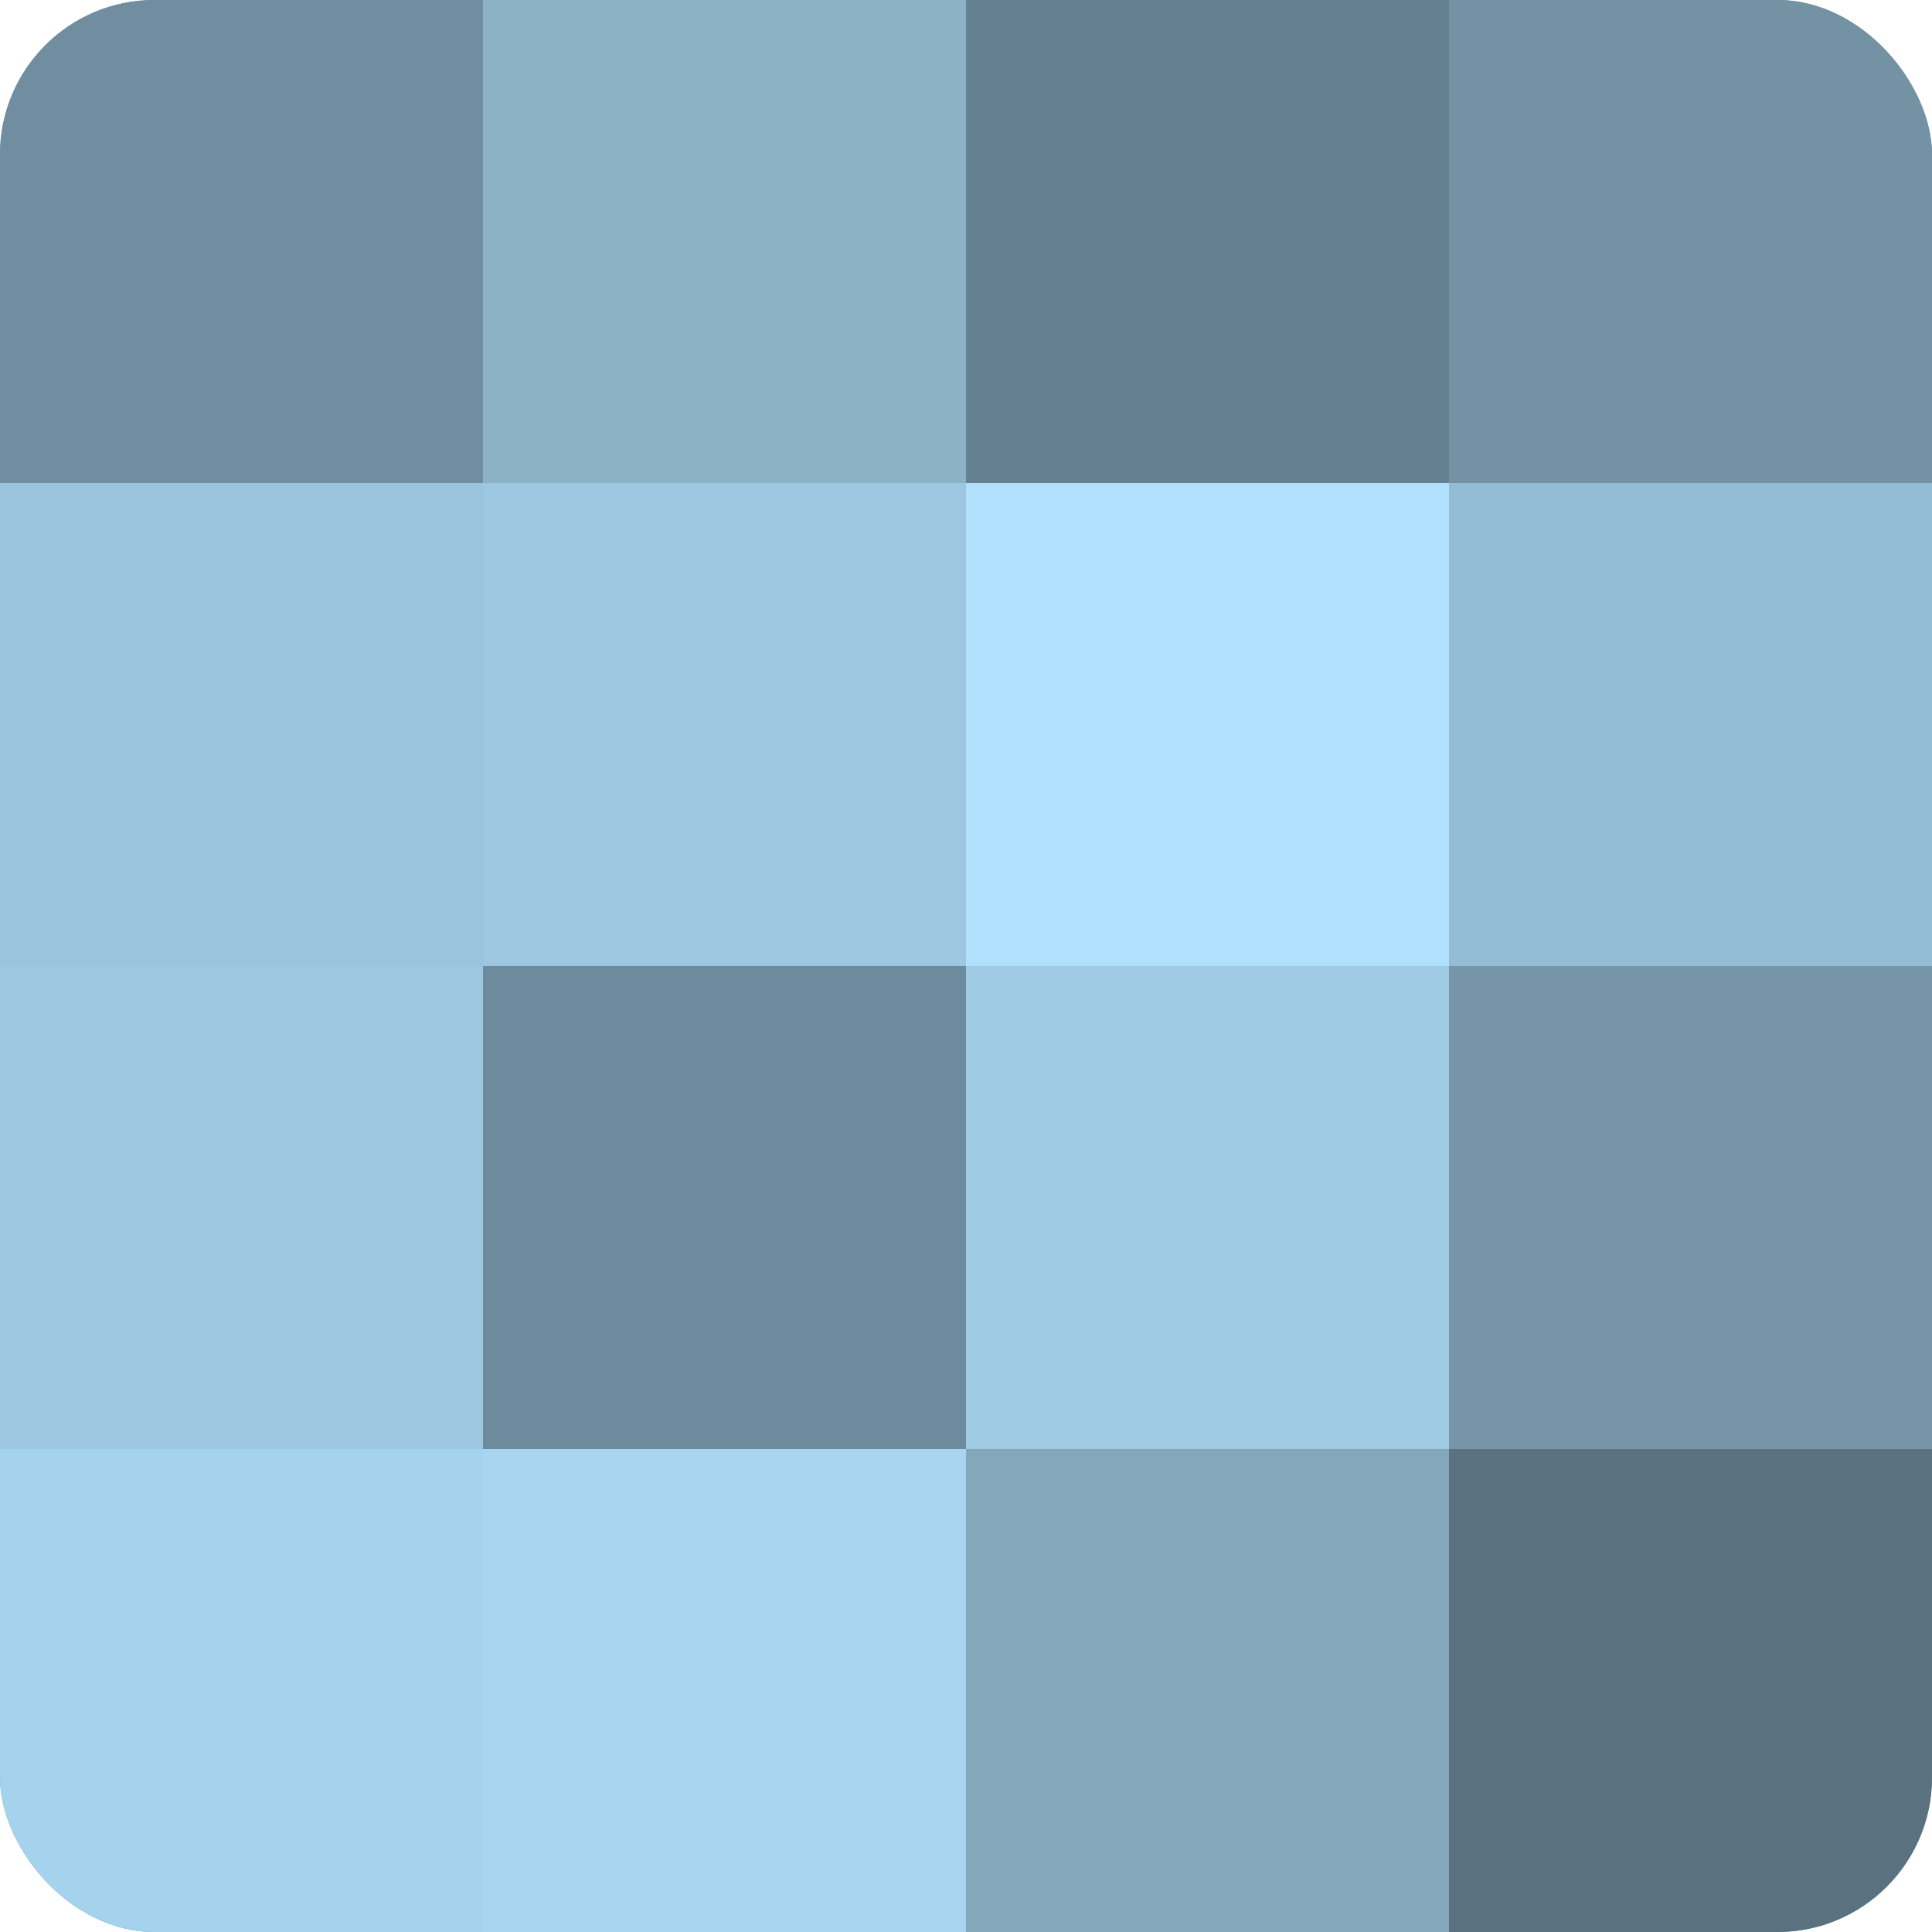
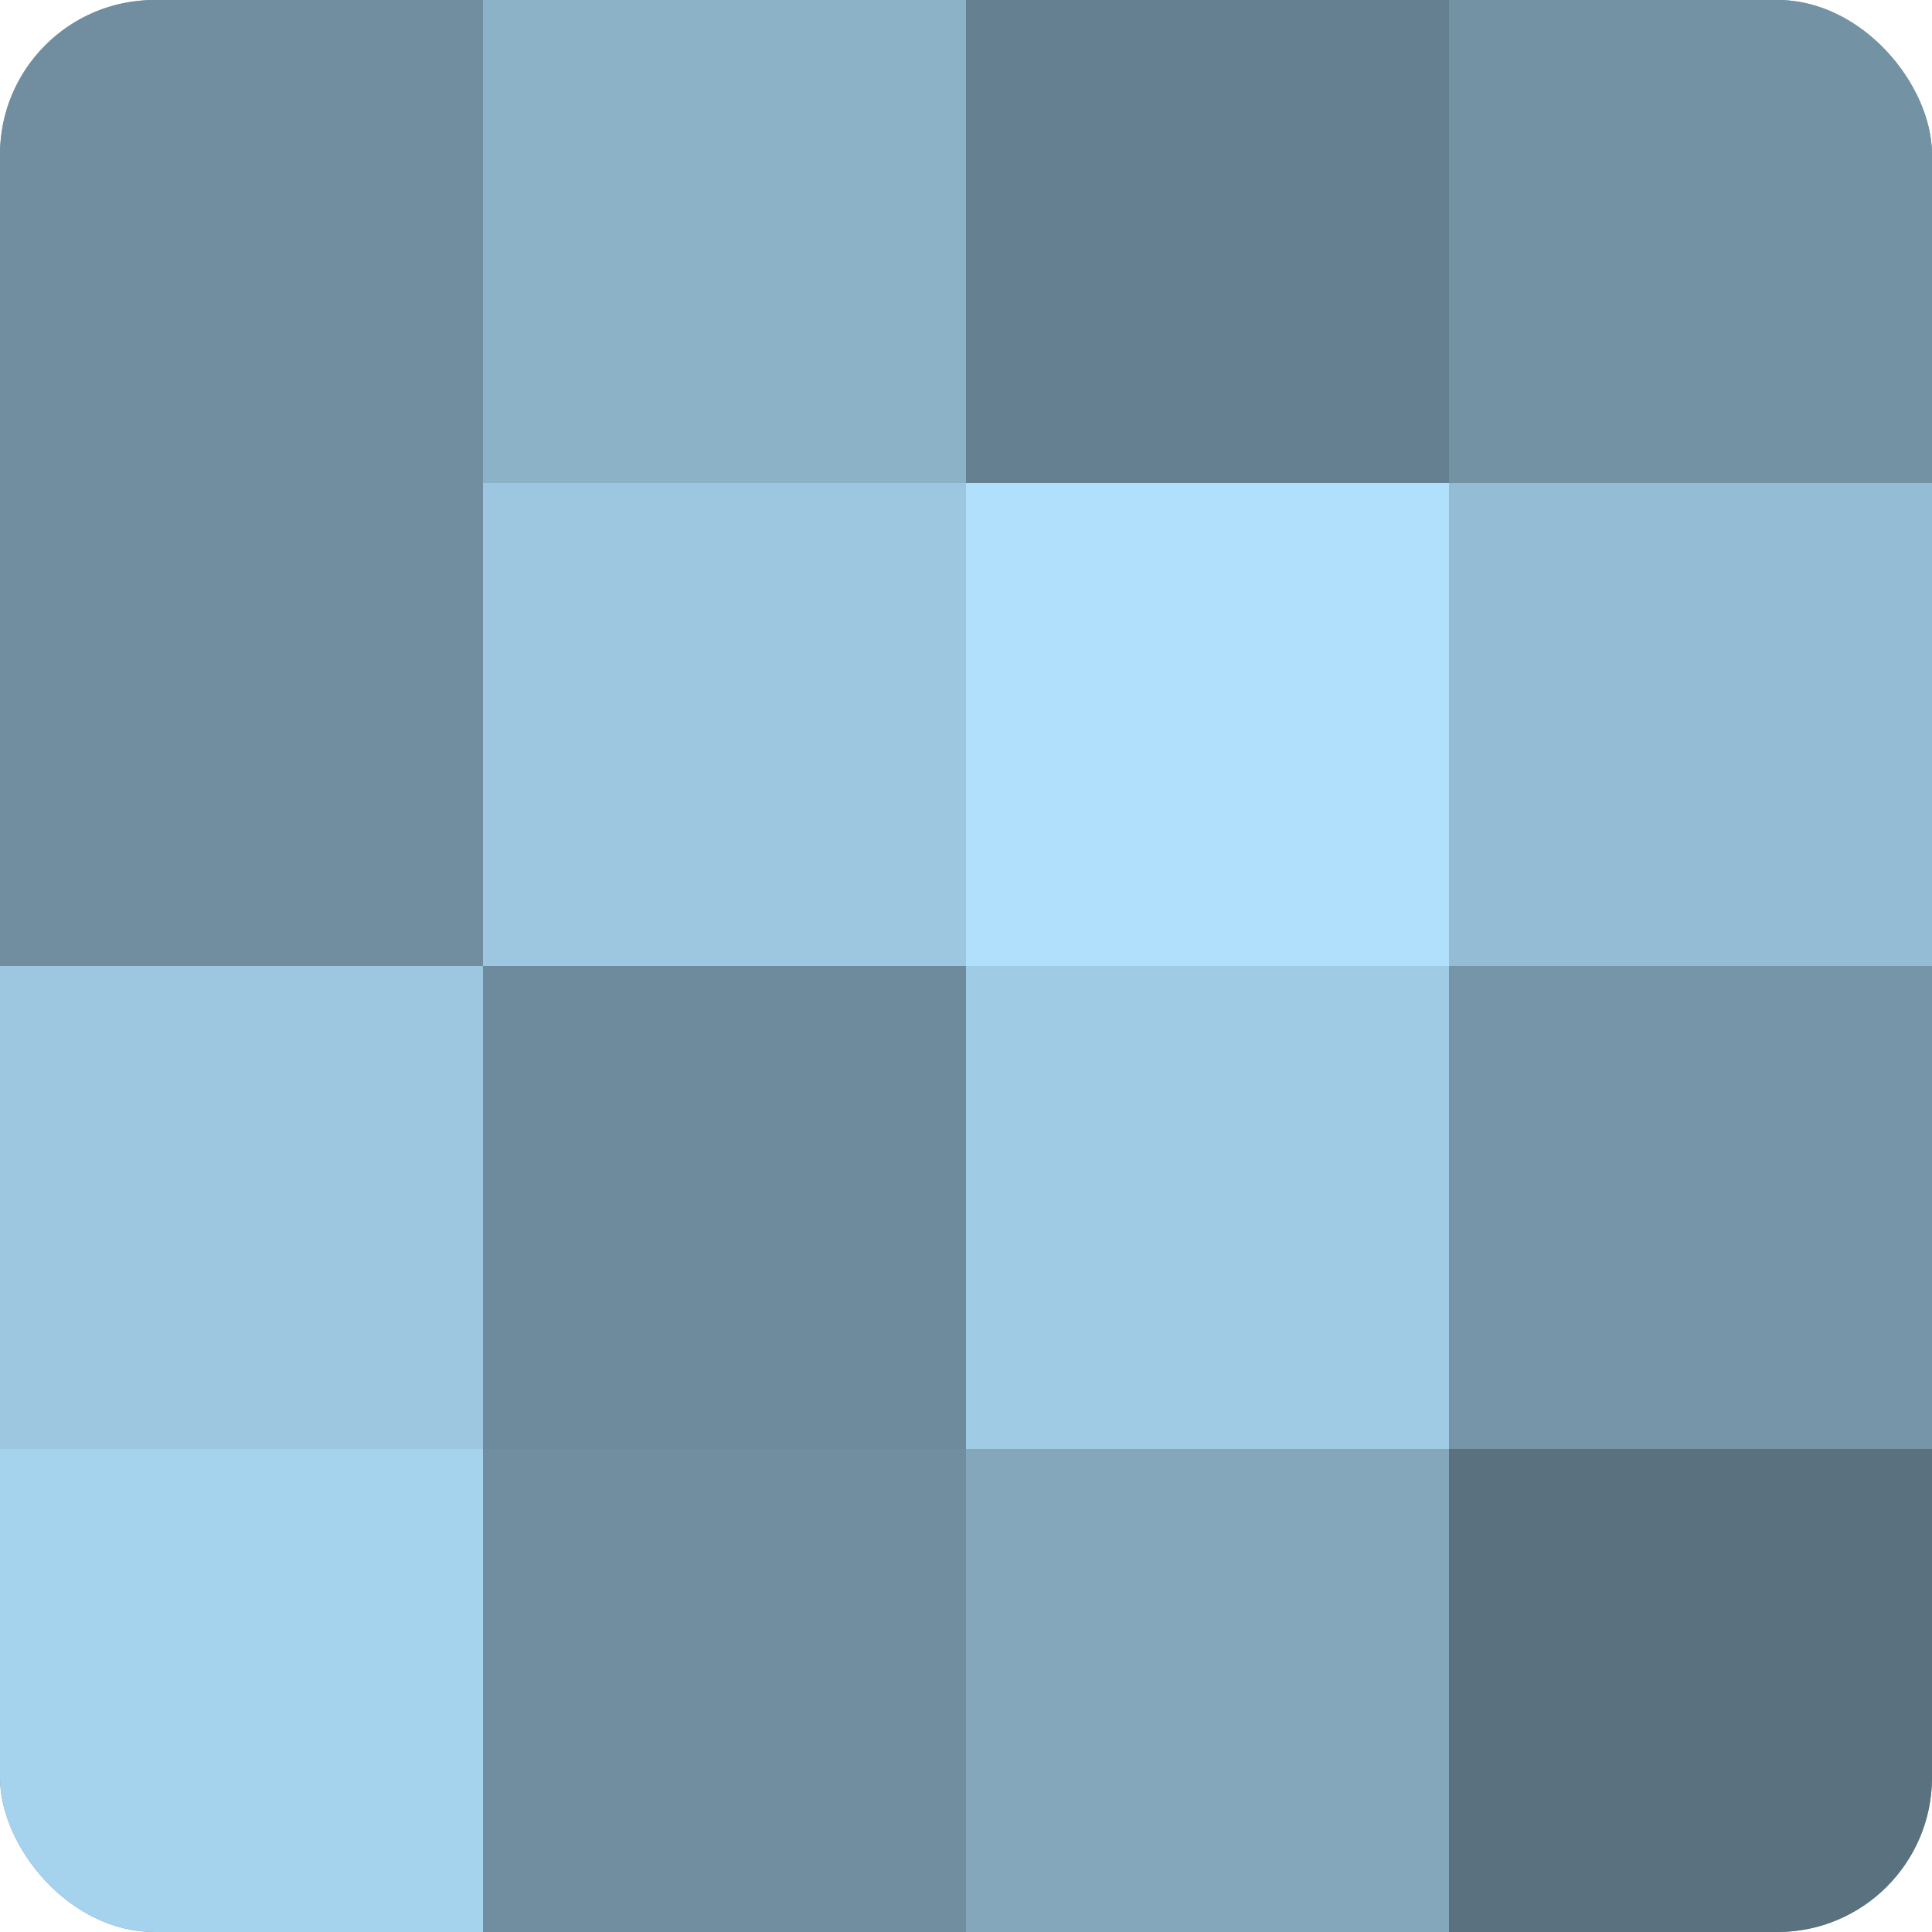
<svg xmlns="http://www.w3.org/2000/svg" width="60" height="60" viewBox="0 0 100 100" preserveAspectRatio="xMidYMid meet">
  <defs>
    <clipPath id="c" width="100" height="100">
      <rect width="100" height="100" rx="8" ry="8" />
    </clipPath>
  </defs>
  <g clip-path="url(#c)">
    <rect width="100" height="100" fill="#708ea0" />
    <rect width="25" height="25" fill="#708ea0" />
-     <rect y="25" width="25" height="25" fill="#9ac4dc" />
    <rect y="50" width="25" height="25" fill="#9dc7e0" />
    <rect y="75" width="25" height="25" fill="#a5d2ec" />
    <rect x="25" width="25" height="25" fill="#8cb2c8" />
    <rect x="25" y="25" width="25" height="25" fill="#9dc7e0" />
    <rect x="25" y="50" width="25" height="25" fill="#6d8b9c" />
-     <rect x="25" y="75" width="25" height="25" fill="#a8d5f0" />
    <rect x="50" width="25" height="25" fill="#658090" />
    <rect x="50" y="25" width="25" height="25" fill="#b0e0fc" />
    <rect x="50" y="50" width="25" height="25" fill="#9fcbe4" />
    <rect x="50" y="75" width="25" height="25" fill="#84a7bc" />
    <rect x="75" width="25" height="25" fill="#7392a4" />
    <rect x="75" y="25" width="25" height="25" fill="#94bcd4" />
    <rect x="75" y="50" width="25" height="25" fill="#7695a8" />
    <rect x="75" y="75" width="25" height="25" fill="#5a7280" />
  </g>
</svg>